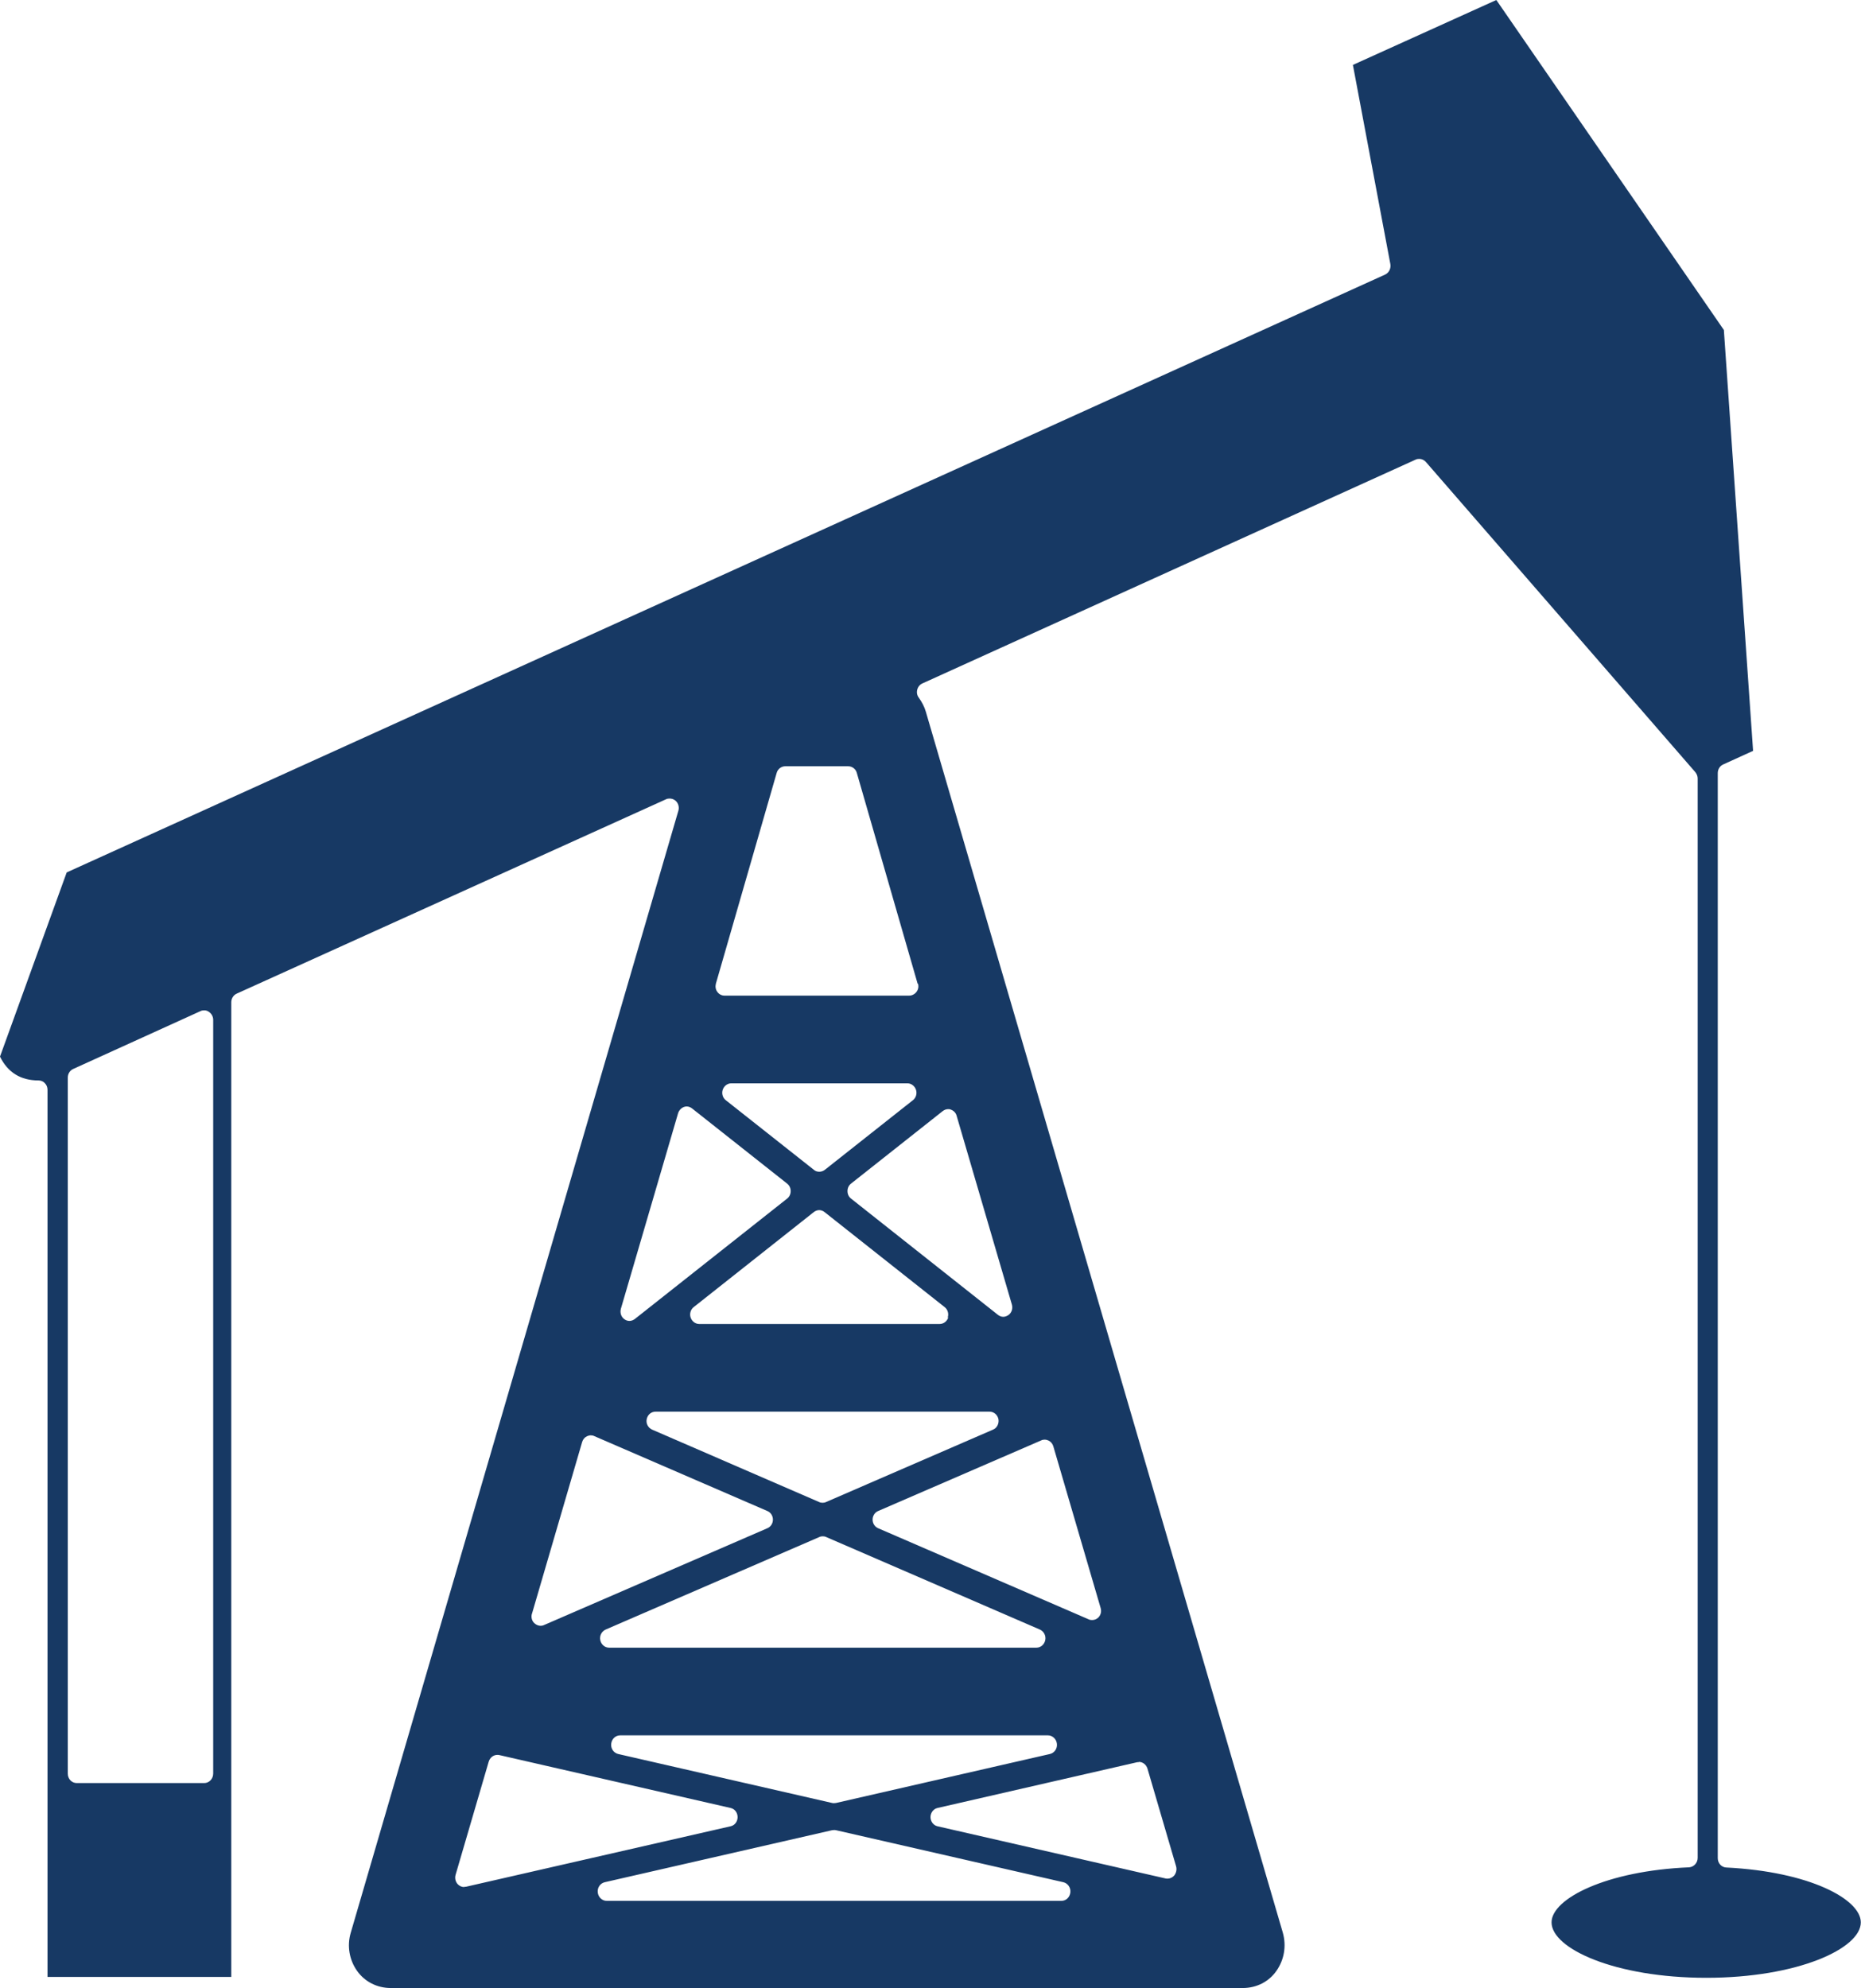
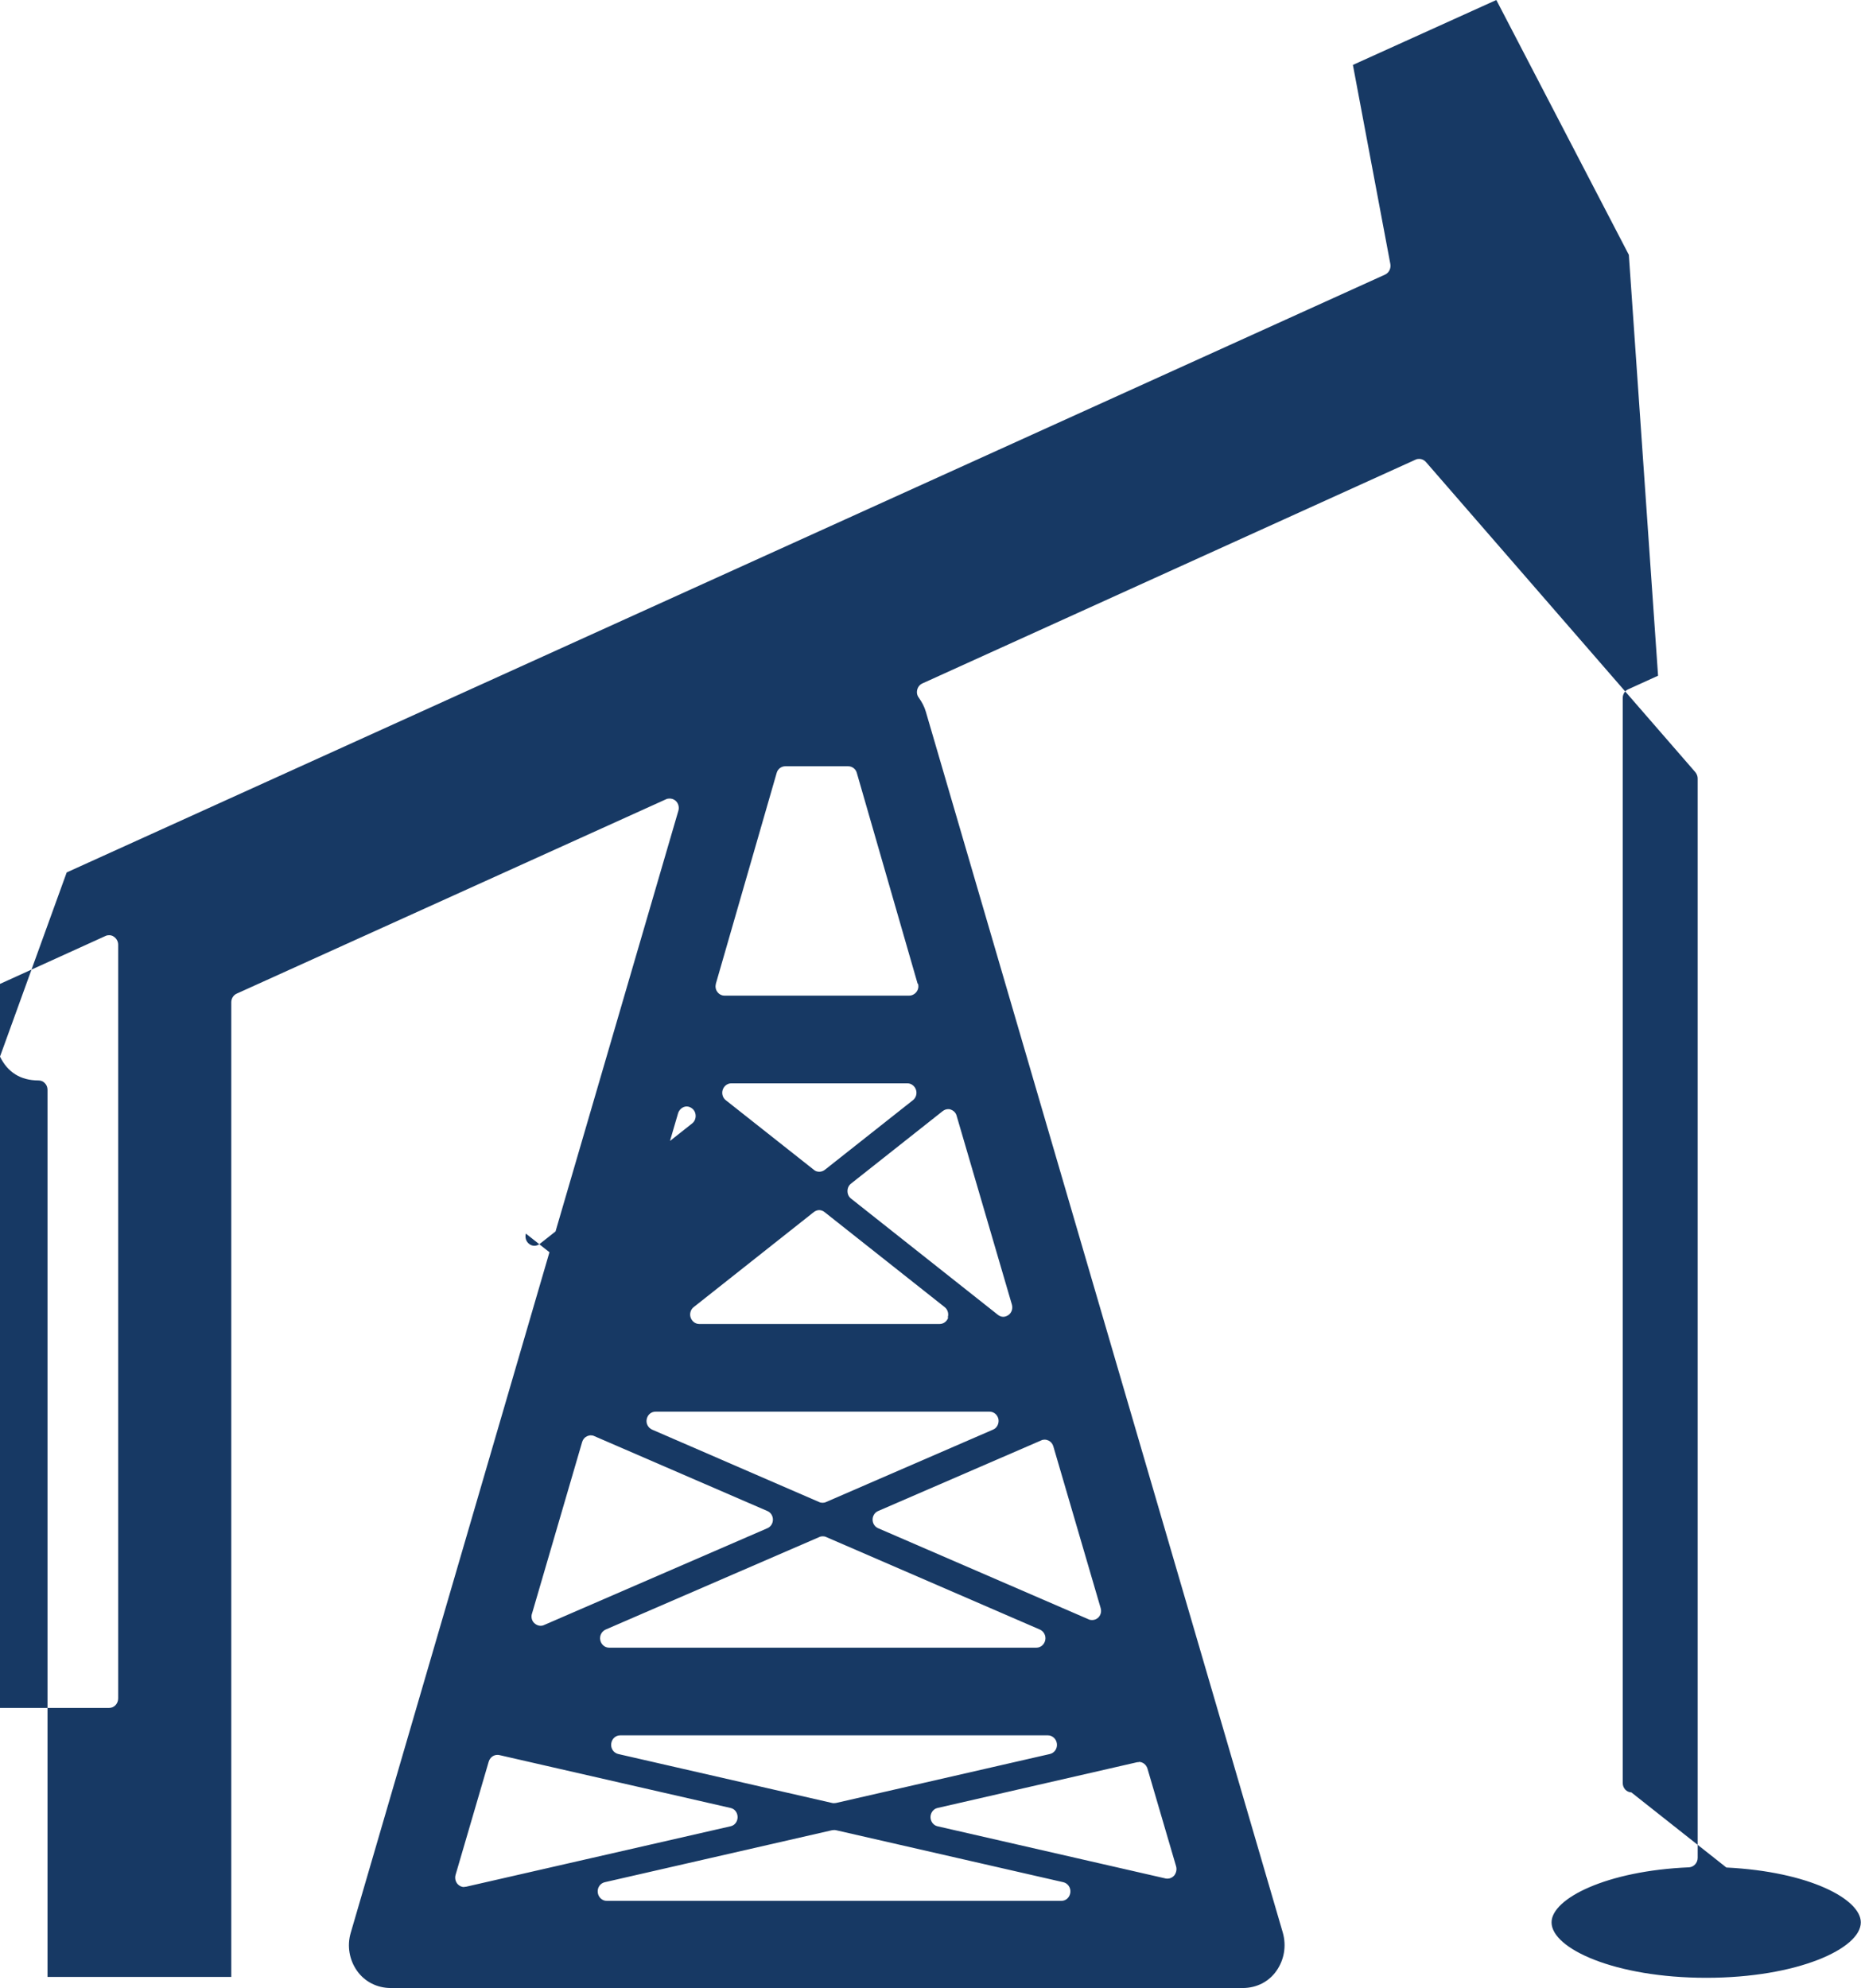
<svg xmlns="http://www.w3.org/2000/svg" id="Layer_2" data-name="Layer 2" viewBox="0 0 103.8 110.87">
  <defs>
    <style>
      .cls-1 {
        fill: #173964;
      }
    </style>
  </defs>
  <g id="Layer_1-2" data-name="Layer 1">
-     <path class="cls-1" d="m51.2,54.85c.05.16.02.33-.08.46-.1.13-.25.21-.41.21h-10.3c-.16,0-.31-.08-.4-.21-.1-.13-.12-.3-.08-.46l3.39-11.75c.06-.22.26-.37.48-.37h3.51c.22,0,.42.15.48.37l3.39,11.75Zm1.38,7.11c.09-.07.2-.11.3-.11.05,0,.11,0,.16.03.15.05.28.18.32.35l3.08,10.52c.06.22-.01.45-.19.58-.09.06-.19.1-.29.1-.11,0-.21-.04-.3-.11l-8.19-6.48c-.13-.1-.2-.25-.2-.42s.07-.32.2-.42l5.11-4.04Zm5.69,18.32c.07,0,.15.02.21.05.13.06.23.18.27.32l2.64,9.02c.06.2,0,.41-.14.54-.1.09-.22.13-.34.13-.06,0-.13-.01-.19-.04l-11.74-5.08c-.19-.08-.31-.27-.31-.48s.12-.4.31-.48l9.1-3.94c.06-.03.13-.04.19-.04m5.25,17.97c.22,0,.41.15.48.37l1.6,5.46c.05.18,0,.37-.11.51-.1.11-.23.17-.37.17-.04,0-.07,0-.11-.01l-12.72-2.91c-.23-.05-.39-.27-.39-.51s.16-.46.39-.51l11.13-2.55s.07-.01.11-.01m-4.33,7.74h-25.36c-.25,0-.47-.2-.5-.47-.03-.27.14-.51.39-.57l12.68-2.9s.07-.01.11-.01c.03,0,.07,0,.11.01l12.68,2.9c.25.06.42.3.39.57-.03.27-.24.47-.5.47m-33.31-.77c-.14,0-.27-.06-.37-.17-.12-.14-.16-.33-.11-.51l1.85-6.32c.07-.22.26-.37.48-.37.03,0,.07,0,.11.01l12.9,2.95c.23.05.39.26.39.51s-.16.46-.39.51l-14.75,3.37s-.07.01-.11.01m3.78-15.23l2.8-9.58c.04-.14.14-.26.27-.32.07-.03.14-.05.21-.05.07,0,.13.01.19.04l9.66,4.18c.19.08.31.27.31.48s-.12.4-.31.48l-12.46,5.4c-.06.03-.13.04-.19.04-.12,0-.24-.05-.34-.14-.15-.13-.2-.35-.14-.54m16.02-24.64c-.11,0-.21-.03-.3-.11l-4.91-3.88c-.17-.13-.24-.37-.17-.58.07-.21.26-.36.48-.36h9.82c.22,0,.41.15.48.36.07.21,0,.45-.17.58l-4.91,3.88c-.09.07-.2.11-.3.11m7.18,8.13c-.07.21-.26.36-.48.36h-13.41c-.22,0-.41-.15-.48-.36-.07-.21,0-.45.17-.58l6.7-5.3c.09-.07.2-.11.3-.11s.22.04.3.11l6.7,5.3c.17.13.24.37.17.58m-6.98,10.33c-.06,0-.13-.01-.19-.04l-9.32-4.04c-.22-.1-.35-.34-.3-.58.05-.25.25-.42.49-.42h18.64c.24,0,.44.18.49.42.04.24-.08.49-.3.58l-9.32,4.04c-.06.03-.13.04-.19.04m12.57,12.97c.25,0,.47.2.5.47.03.27-.14.51-.39.57l-11.93,2.73s-.07.01-.11.01c-.04,0-.07,0-.11-.01l-11.93-2.73c-.25-.06-.42-.3-.39-.57.03-.27.24-.47.5-.47h23.87Zm-.15-5.31c-.05.24-.25.42-.49.42h-23.84c-.24,0-.44-.18-.49-.42-.05-.25.08-.49.3-.59l11.92-5.16c.06-.03.13-.04.19-.04s.13.01.19.04l11.92,5.16c.22.1.35.34.3.59m-23.67-18.48l3.19-10.9c.05-.16.17-.29.32-.35.05-.02.1-.03.16-.03.11,0,.21.04.3.11l5.3,4.19c.13.1.2.25.2.42s-.07.32-.2.42l-8.49,6.71c-.09.07-.2.11-.3.11-.1,0-.2-.03-.29-.1-.18-.13-.25-.36-.19-.58m-22.74,25.92c0,.29-.22.53-.5.53h-7.11c-.28,0-.5-.23-.5-.53v-38.81c0-.21.12-.4.3-.48l7.11-3.23c.06-.03.13-.04.2-.04.1,0,.19.03.27.09.14.1.23.26.23.44v42.05Zm84.4,5.24c-.27-.01-.48-.24-.48-.52v-60.51c0-.21.12-.4.3-.48l1.67-.76-1.63-23.47L83.46,0l-8,3.62,2.09,11.11c.04.24-.08.48-.29.58L3.72,48.65l-3.72,10.27c.43.88,1.15,1.33,2.15,1.33h0c.13,0,.26.05.35.15.1.1.15.23.15.37v49.47h10.25v-54.35c0-.21.12-.4.3-.48l23.95-10.84c.06-.03.13-.04.2-.04.12,0,.24.04.34.13.15.14.2.35.15.54l-18.28,62.59c-.21.72-.08,1.5.36,2.12.43.6,1.11.95,1.88.95h47.52c.76,0,1.45-.35,1.87-.95.44-.62.57-1.4.36-2.14l-19.91-68.08c-.08-.28-.22-.54-.39-.78-.1-.13-.13-.29-.09-.45.04-.16.15-.29.29-.35l27.51-12.48c.06-.03.13-.04.2-.04.14,0,.27.06.37.17l15.03,17.3c.08.1.13.22.13.35v60.19c0,.28-.21.51-.48.53-4.59.19-7.67,1.74-7.67,3.07,0,1.46,3.54,3.09,8.63,3.09s8.62-1.63,8.62-3.09c0-1.29-2.86-2.83-7.5-3.06" />
+     <path class="cls-1" d="m51.2,54.85c.05.16.02.33-.08.46-.1.13-.25.21-.41.21h-10.3c-.16,0-.31-.08-.4-.21-.1-.13-.12-.3-.08-.46l3.39-11.75c.06-.22.26-.37.48-.37h3.51c.22,0,.42.15.48.37l3.39,11.75Zm1.38,7.11c.09-.07.2-.11.3-.11.05,0,.11,0,.16.03.15.05.28.18.32.35l3.08,10.52c.06.22-.01.45-.19.58-.09.06-.19.1-.29.1-.11,0-.21-.04-.3-.11l-8.19-6.48c-.13-.1-.2-.25-.2-.42s.07-.32.2-.42l5.11-4.04Zm5.69,18.32c.07,0,.15.02.21.05.13.06.23.18.27.32l2.64,9.02c.06.2,0,.41-.14.54-.1.09-.22.13-.34.13-.06,0-.13-.01-.19-.04l-11.74-5.08c-.19-.08-.31-.27-.31-.48s.12-.4.31-.48l9.1-3.94c.06-.03.13-.04.19-.04m5.25,17.97c.22,0,.41.15.48.37l1.6,5.46c.05.18,0,.37-.11.51-.1.11-.23.17-.37.17-.04,0-.07,0-.11-.01l-12.72-2.91c-.23-.05-.39-.27-.39-.51s.16-.46.39-.51l11.13-2.55s.07-.01.11-.01m-4.33,7.74h-25.36c-.25,0-.47-.2-.5-.47-.03-.27.14-.51.39-.57l12.68-2.9s.07-.01.11-.01c.03,0,.07,0,.11.01l12.68,2.9c.25.06.42.3.39.57-.03.27-.24.47-.5.47m-33.31-.77c-.14,0-.27-.06-.37-.17-.12-.14-.16-.33-.11-.51l1.85-6.32c.07-.22.26-.37.48-.37.03,0,.07,0,.11.01l12.9,2.95c.23.05.39.26.39.51s-.16.46-.39.51l-14.75,3.37s-.07.01-.11.01m3.78-15.23l2.8-9.58c.04-.14.14-.26.27-.32.07-.03.14-.05.21-.05.07,0,.13.01.19.04l9.66,4.18c.19.08.31.27.31.48s-.12.4-.31.48l-12.46,5.4c-.06.03-.13.04-.19.04-.12,0-.24-.05-.34-.14-.15-.13-.2-.35-.14-.54m16.02-24.64c-.11,0-.21-.03-.3-.11l-4.91-3.88c-.17-.13-.24-.37-.17-.58.07-.21.26-.36.48-.36h9.82c.22,0,.41.15.48.36.07.21,0,.45-.17.58l-4.91,3.88c-.09.07-.2.11-.3.11m7.18,8.13c-.07.21-.26.36-.48.36h-13.41c-.22,0-.41-.15-.48-.36-.07-.21,0-.45.17-.58l6.7-5.3c.09-.07.2-.11.3-.11s.22.04.3.11l6.7,5.3c.17.13.24.37.17.58m-6.98,10.33c-.06,0-.13-.01-.19-.04l-9.32-4.04c-.22-.1-.35-.34-.3-.58.05-.25.25-.42.49-.42h18.64c.24,0,.44.18.49.42.04.24-.08.49-.3.58l-9.32,4.04c-.06.03-.13.04-.19.04m12.57,12.97c.25,0,.47.2.5.47.03.27-.14.51-.39.57l-11.93,2.73s-.07.01-.11.01c-.04,0-.07,0-.11-.01l-11.93-2.73c-.25-.06-.42-.3-.39-.57.03-.27.24-.47.5-.47h23.87Zm-.15-5.31c-.05.24-.25.42-.49.42h-23.84c-.24,0-.44-.18-.49-.42-.05-.25.08-.49.3-.59l11.92-5.16c.06-.03.13-.04.19-.04s.13.01.19.04l11.92,5.16c.22.1.35.34.3.59m-23.67-18.48l3.19-10.9c.05-.16.17-.29.32-.35.05-.02.1-.03.16-.03.11,0,.21.04.3.11c.13.1.2.25.2.42s-.07.32-.2.42l-8.49,6.71c-.09.07-.2.11-.3.11-.1,0-.2-.03-.29-.1-.18-.13-.25-.36-.19-.58m-22.74,25.92c0,.29-.22.53-.5.53h-7.11c-.28,0-.5-.23-.5-.53v-38.81c0-.21.12-.4.3-.48l7.11-3.23c.06-.03.13-.04.2-.04.1,0,.19.03.27.09.14.1.23.26.23.44v42.05Zm84.4,5.24c-.27-.01-.48-.24-.48-.52v-60.51c0-.21.12-.4.3-.48l1.67-.76-1.63-23.47L83.46,0l-8,3.62,2.09,11.11c.04.24-.08.48-.29.58L3.72,48.65l-3.72,10.27c.43.88,1.15,1.33,2.15,1.33h0c.13,0,.26.05.35.15.1.1.15.23.15.37v49.47h10.25v-54.35c0-.21.12-.4.3-.48l23.95-10.84c.06-.03.13-.04.2-.04.12,0,.24.04.34.13.15.14.2.35.15.54l-18.28,62.59c-.21.72-.08,1.5.36,2.12.43.6,1.11.95,1.88.95h47.52c.76,0,1.45-.35,1.87-.95.44-.62.57-1.4.36-2.14l-19.91-68.08c-.08-.28-.22-.54-.39-.78-.1-.13-.13-.29-.09-.45.04-.16.15-.29.29-.35l27.51-12.48c.06-.03.13-.04.2-.04.14,0,.27.06.37.17l15.03,17.3c.08.1.13.22.13.35v60.19c0,.28-.21.51-.48.53-4.59.19-7.67,1.74-7.67,3.07,0,1.46,3.54,3.09,8.63,3.09s8.62-1.63,8.62-3.09c0-1.29-2.86-2.83-7.5-3.06" />
  </g>
</svg>